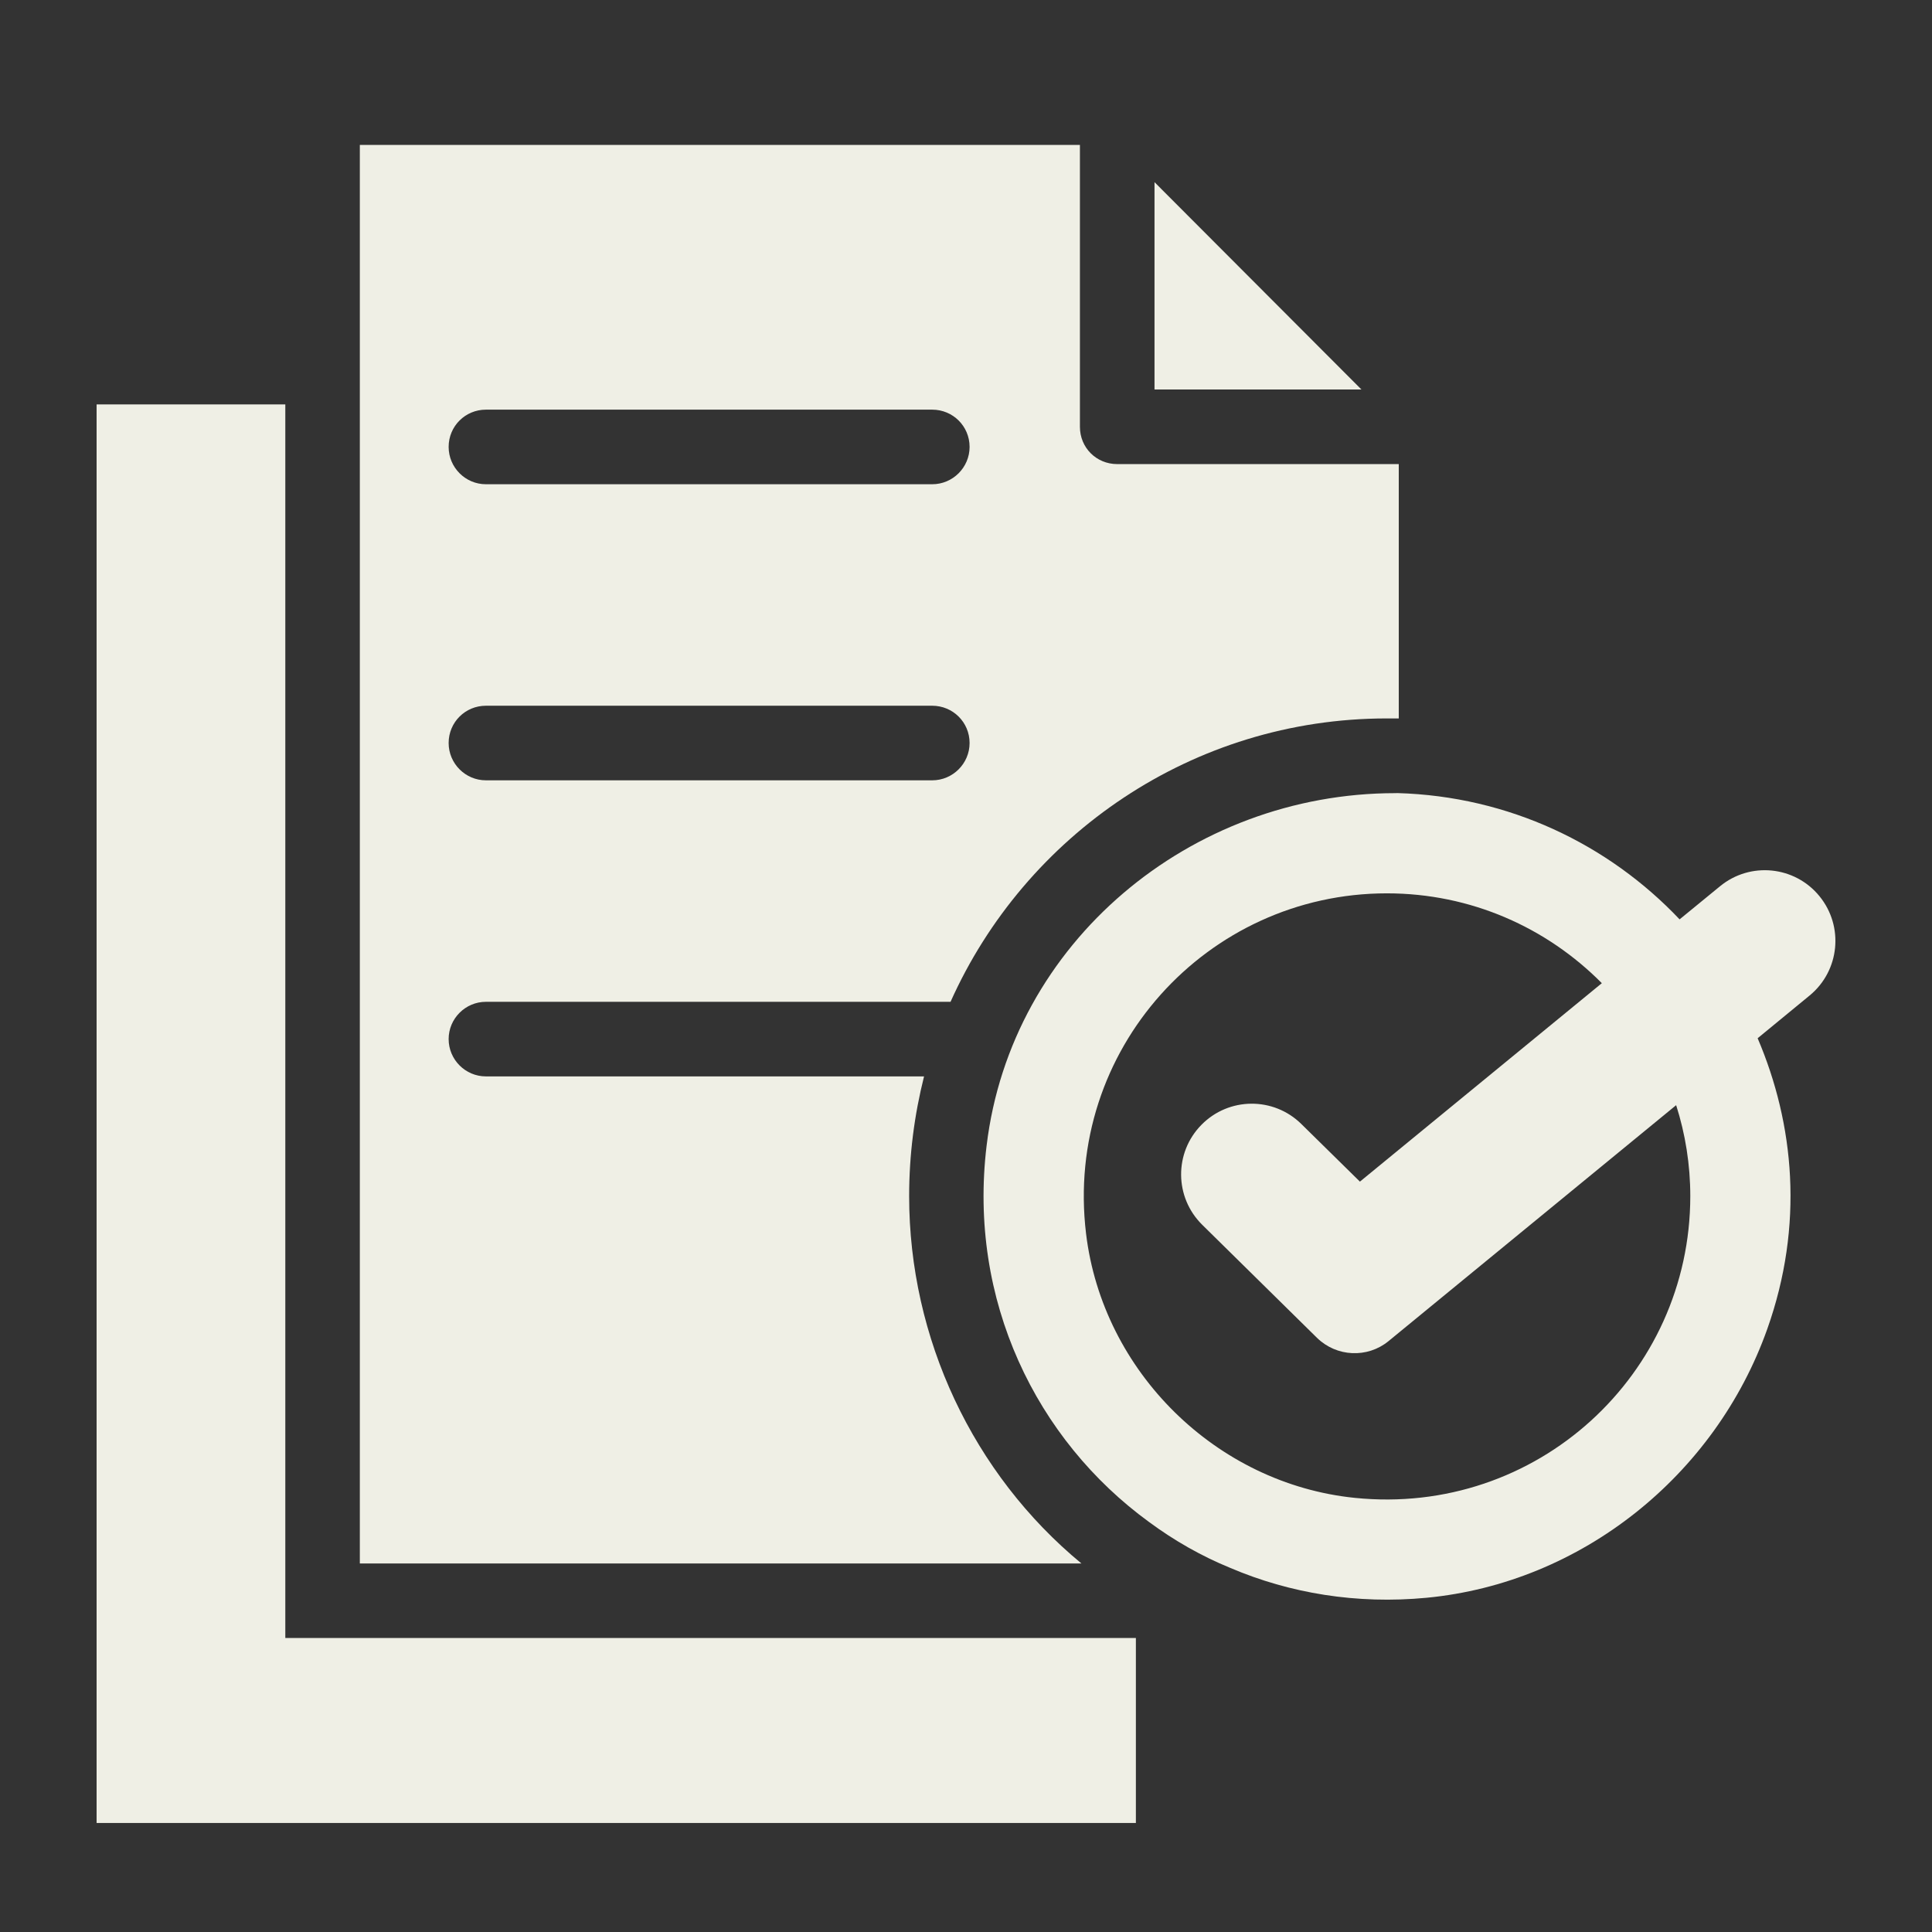
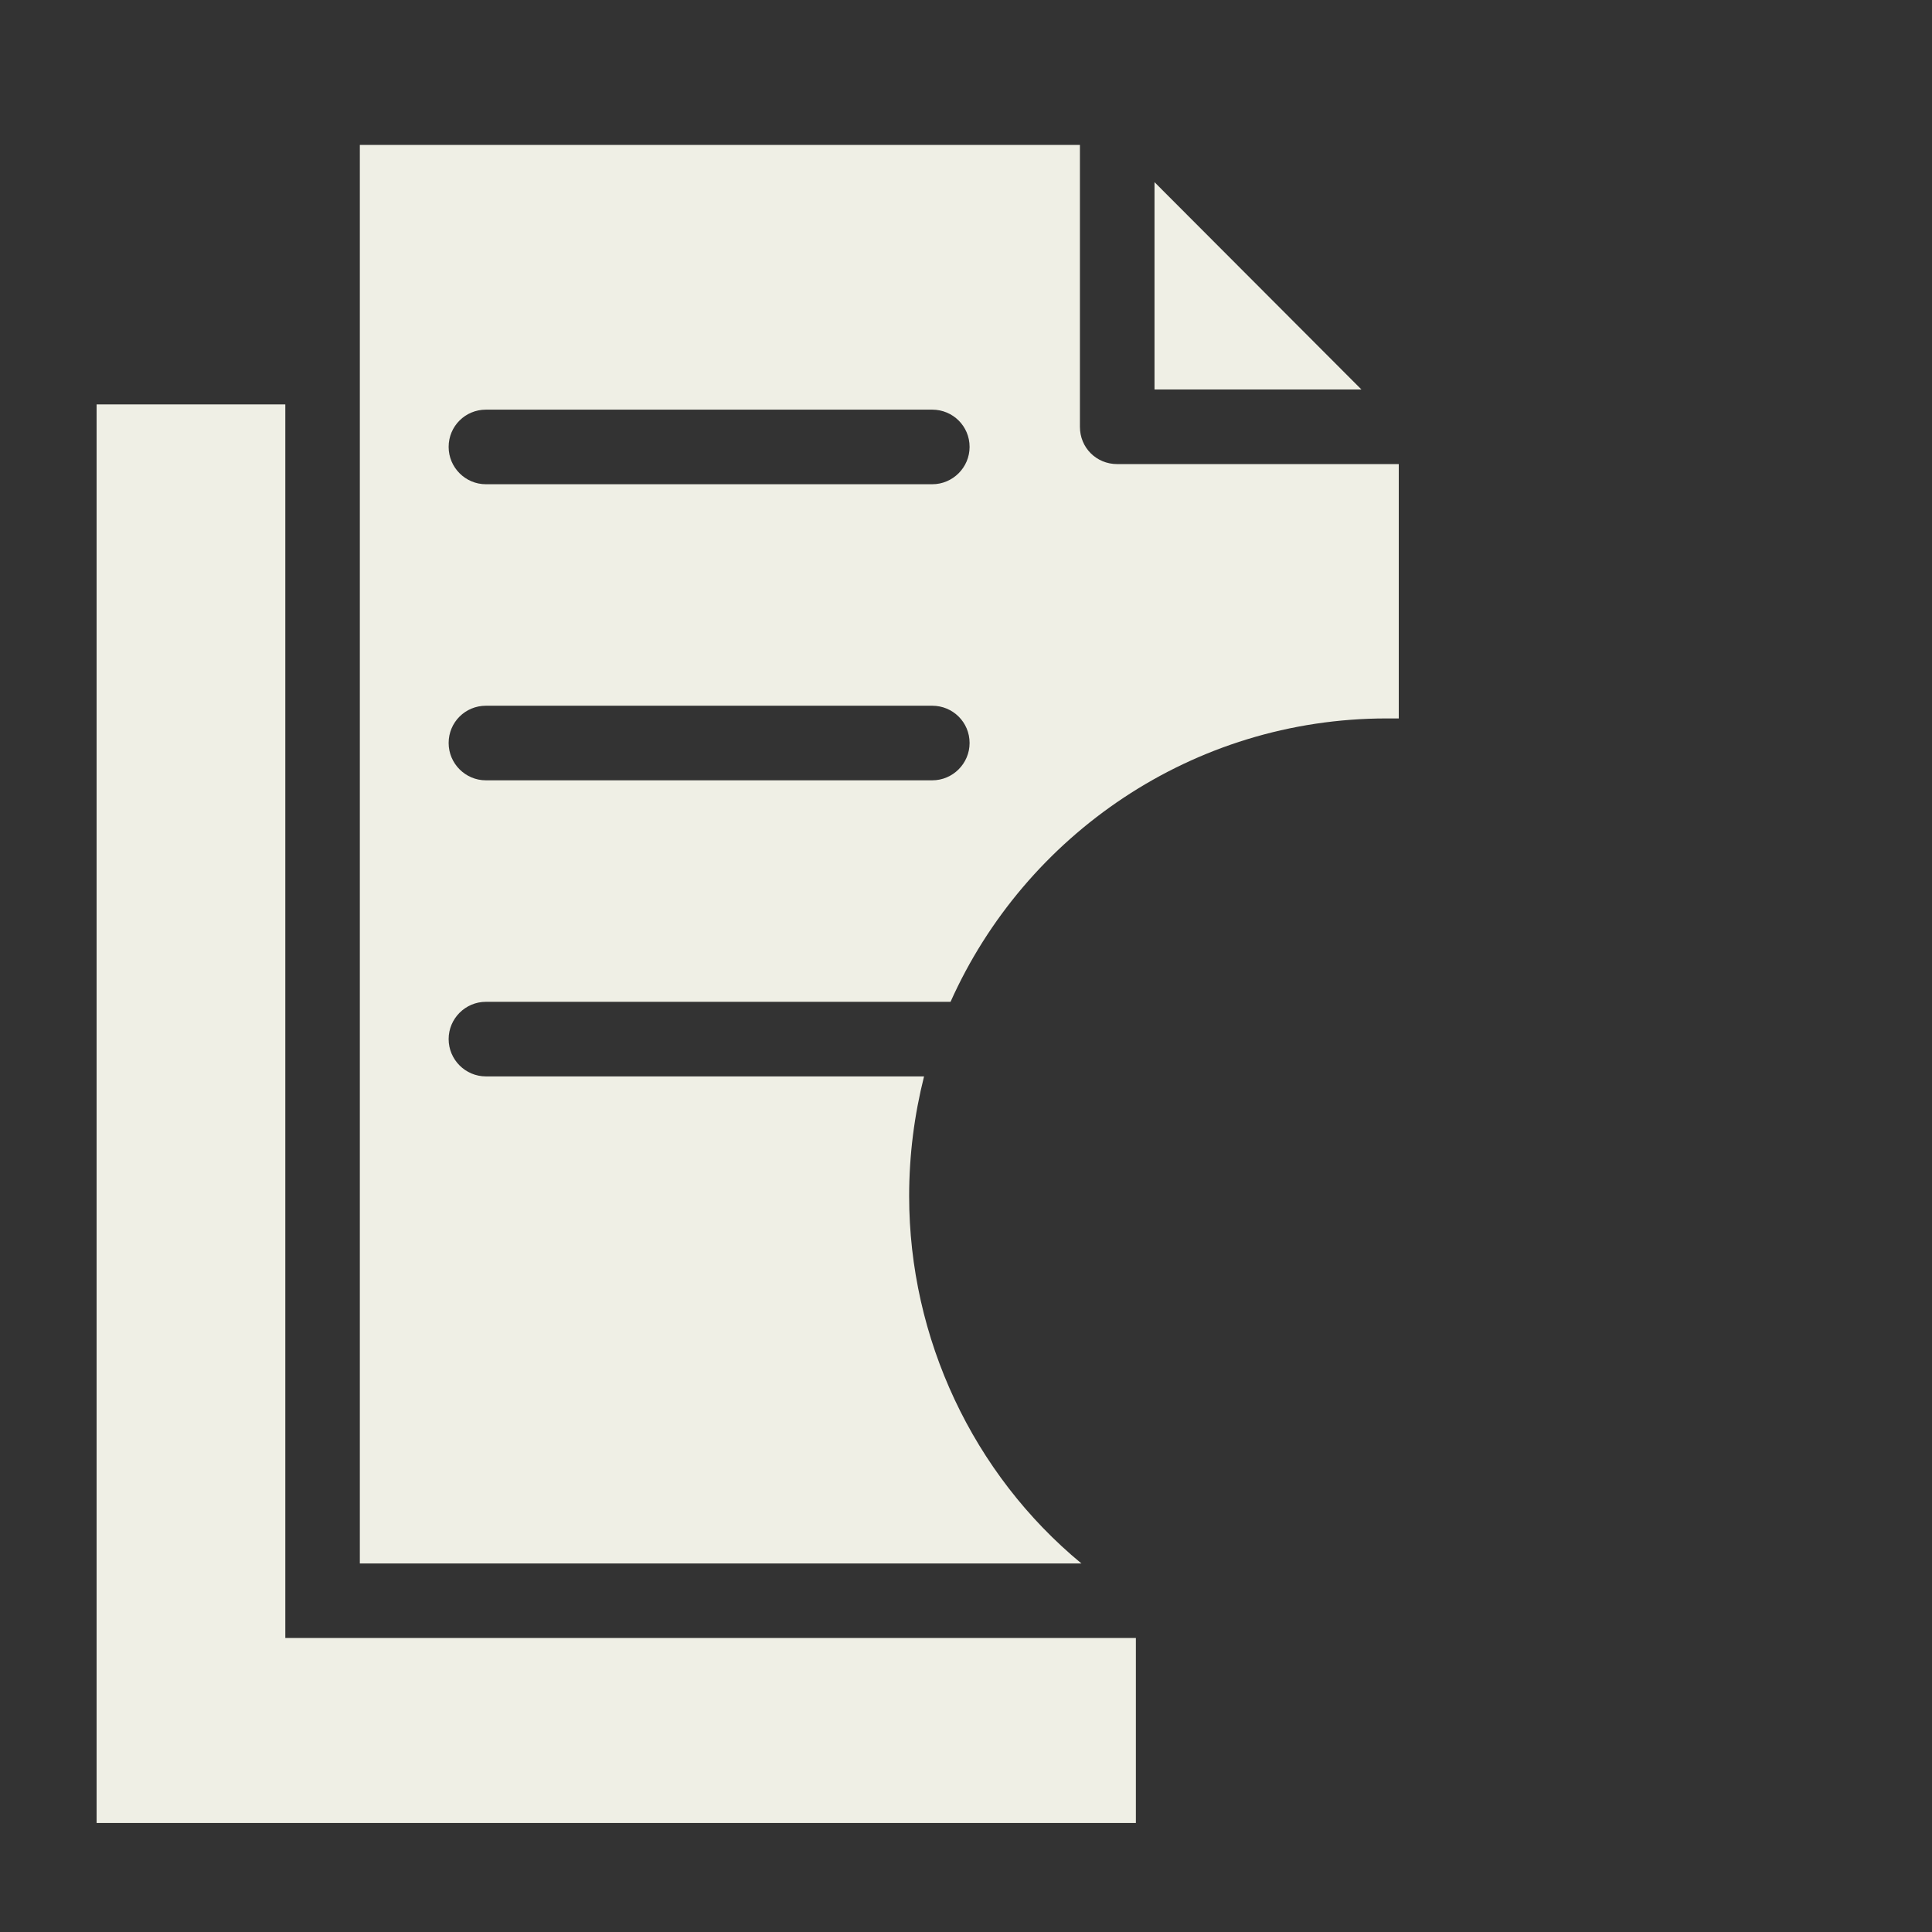
<svg xmlns="http://www.w3.org/2000/svg" width="28" height="28" viewBox="0 0 28 28" fill="none">
  <rect x="0" y="0" width="28" height="28" fill="#333333" stroke="none" />
  <path d="M16.732 2.64V5.645H19.731L16.732 2.64Z" fill="#EFEFE5" />
  <path d="M13.176 17.335C13.176 16.735 13.252 16.157 13.392 15.6H7.042C6.745 15.6 6.502 15.357 6.502 15.059C6.502 14.762 6.745 14.519 7.042 14.519H13.776C14.857 12.103 17.284 10.412 20.099 10.412H20.272V6.726H16.192C15.889 6.726 15.651 6.488 15.651 6.186V2.1H5.215V22.659H15.673C14.1 21.361 13.176 19.394 13.176 17.335ZM7.042 5.937H13.511C13.808 5.937 14.052 6.175 14.052 6.477C14.052 6.775 13.808 7.018 13.511 7.018H7.042C6.745 7.018 6.502 6.775 6.502 6.477C6.502 6.175 6.745 5.937 7.042 5.937ZM7.042 10.228H13.511C13.808 10.228 14.052 10.466 14.052 10.768C14.052 11.066 13.808 11.309 13.511 11.309H7.042C6.745 11.309 6.502 11.066 6.502 10.768C6.502 10.466 6.745 10.228 7.042 10.228Z" fill="#EFEFE5" />
  <path d="M4.135 5.861H1.4V26.42H16.462V23.739H4.135L4.135 5.861Z" fill="#EFEFE5" />
-   <path d="M26.368 12.987C26.01 12.549 25.364 12.485 24.927 12.845L24.342 13.324C23.309 12.234 21.866 11.54 20.253 11.494L20.221 11.495C17.255 11.495 14.654 13.657 14.299 16.601C14.027 18.846 15.019 20.868 16.653 22.058C17.017 22.327 17.411 22.552 17.832 22.724C18.692 23.091 19.662 23.253 20.676 23.156C22.92 22.941 24.859 21.384 25.613 19.26C26.148 17.753 26.003 16.288 25.473 15.047L26.226 14.428C26.663 14.069 26.726 13.424 26.368 12.987ZM19.633 21.708C17.628 21.503 15.981 19.881 15.74 17.879C15.419 15.215 17.494 12.947 20.099 12.947C21.318 12.947 22.416 13.443 23.215 14.249L19.709 17.125L18.86 16.29C18.457 15.893 17.809 15.898 17.412 16.302C17.015 16.705 17.02 17.353 17.424 17.751L19.088 19.39C19.371 19.666 19.817 19.687 20.123 19.437L24.292 16.017C24.425 16.433 24.497 16.877 24.497 17.337C24.496 19.919 22.274 21.978 19.633 21.708Z" fill="#EFEFE5" />
</svg>